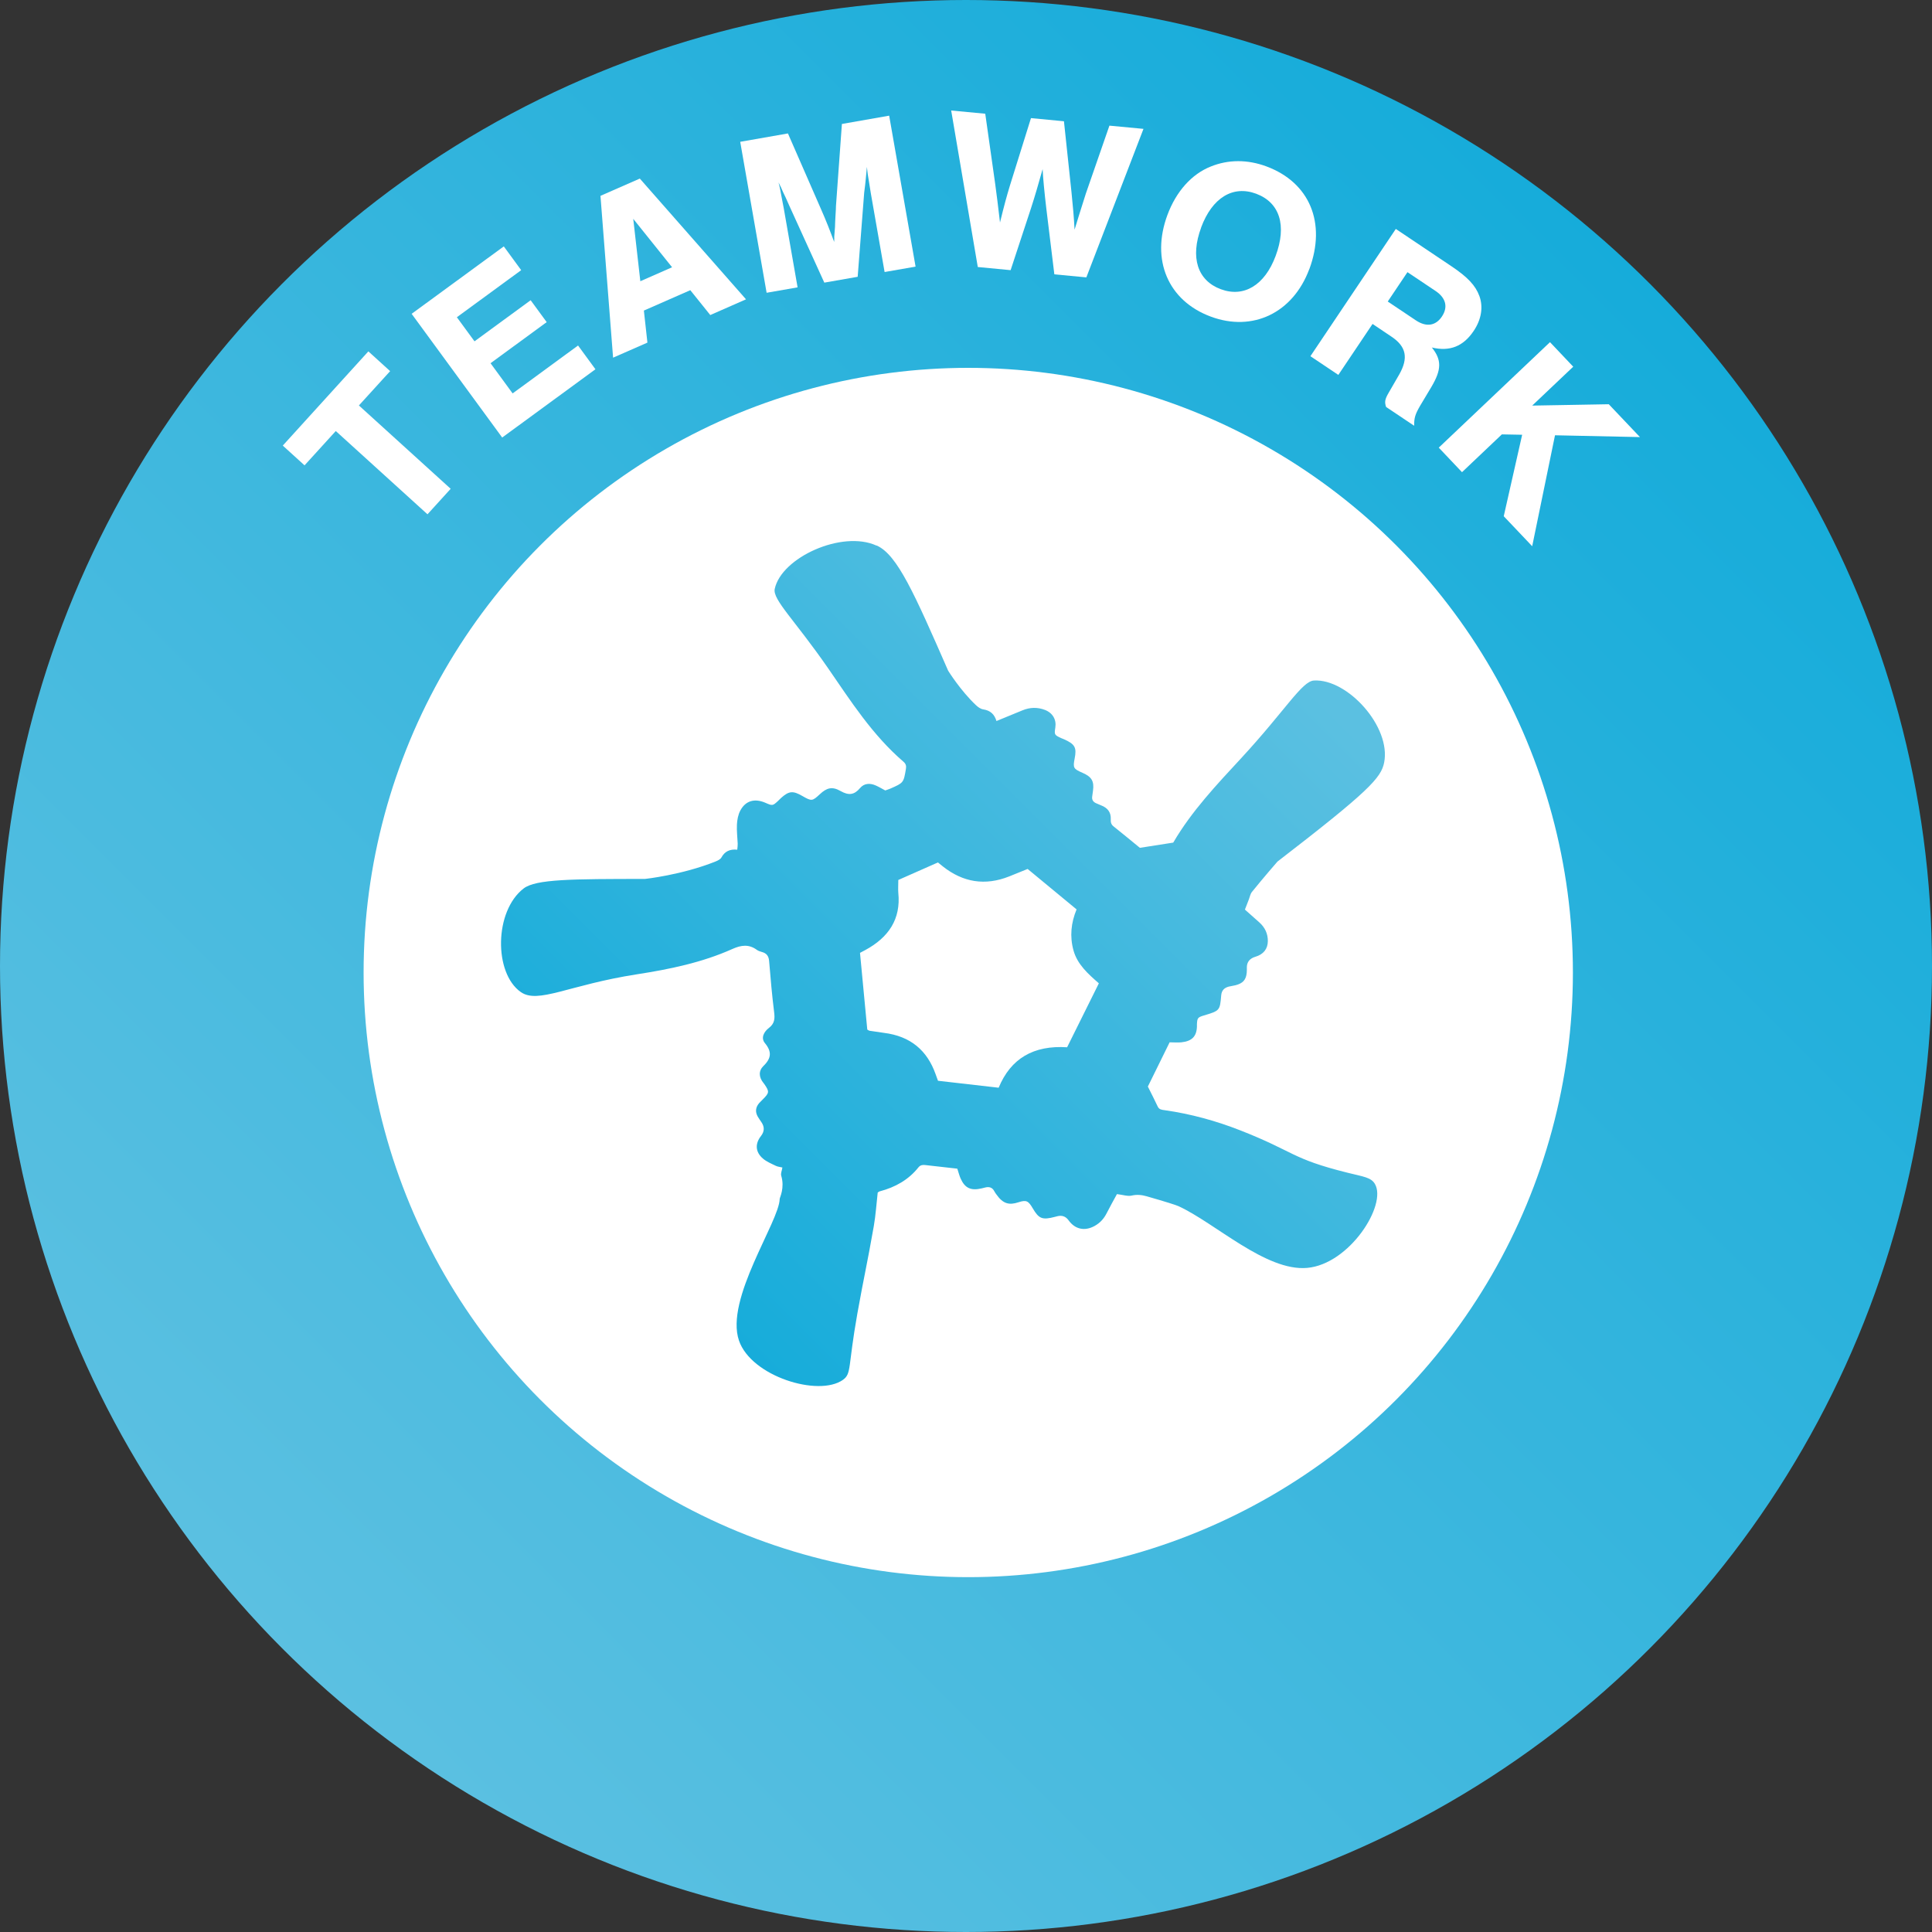
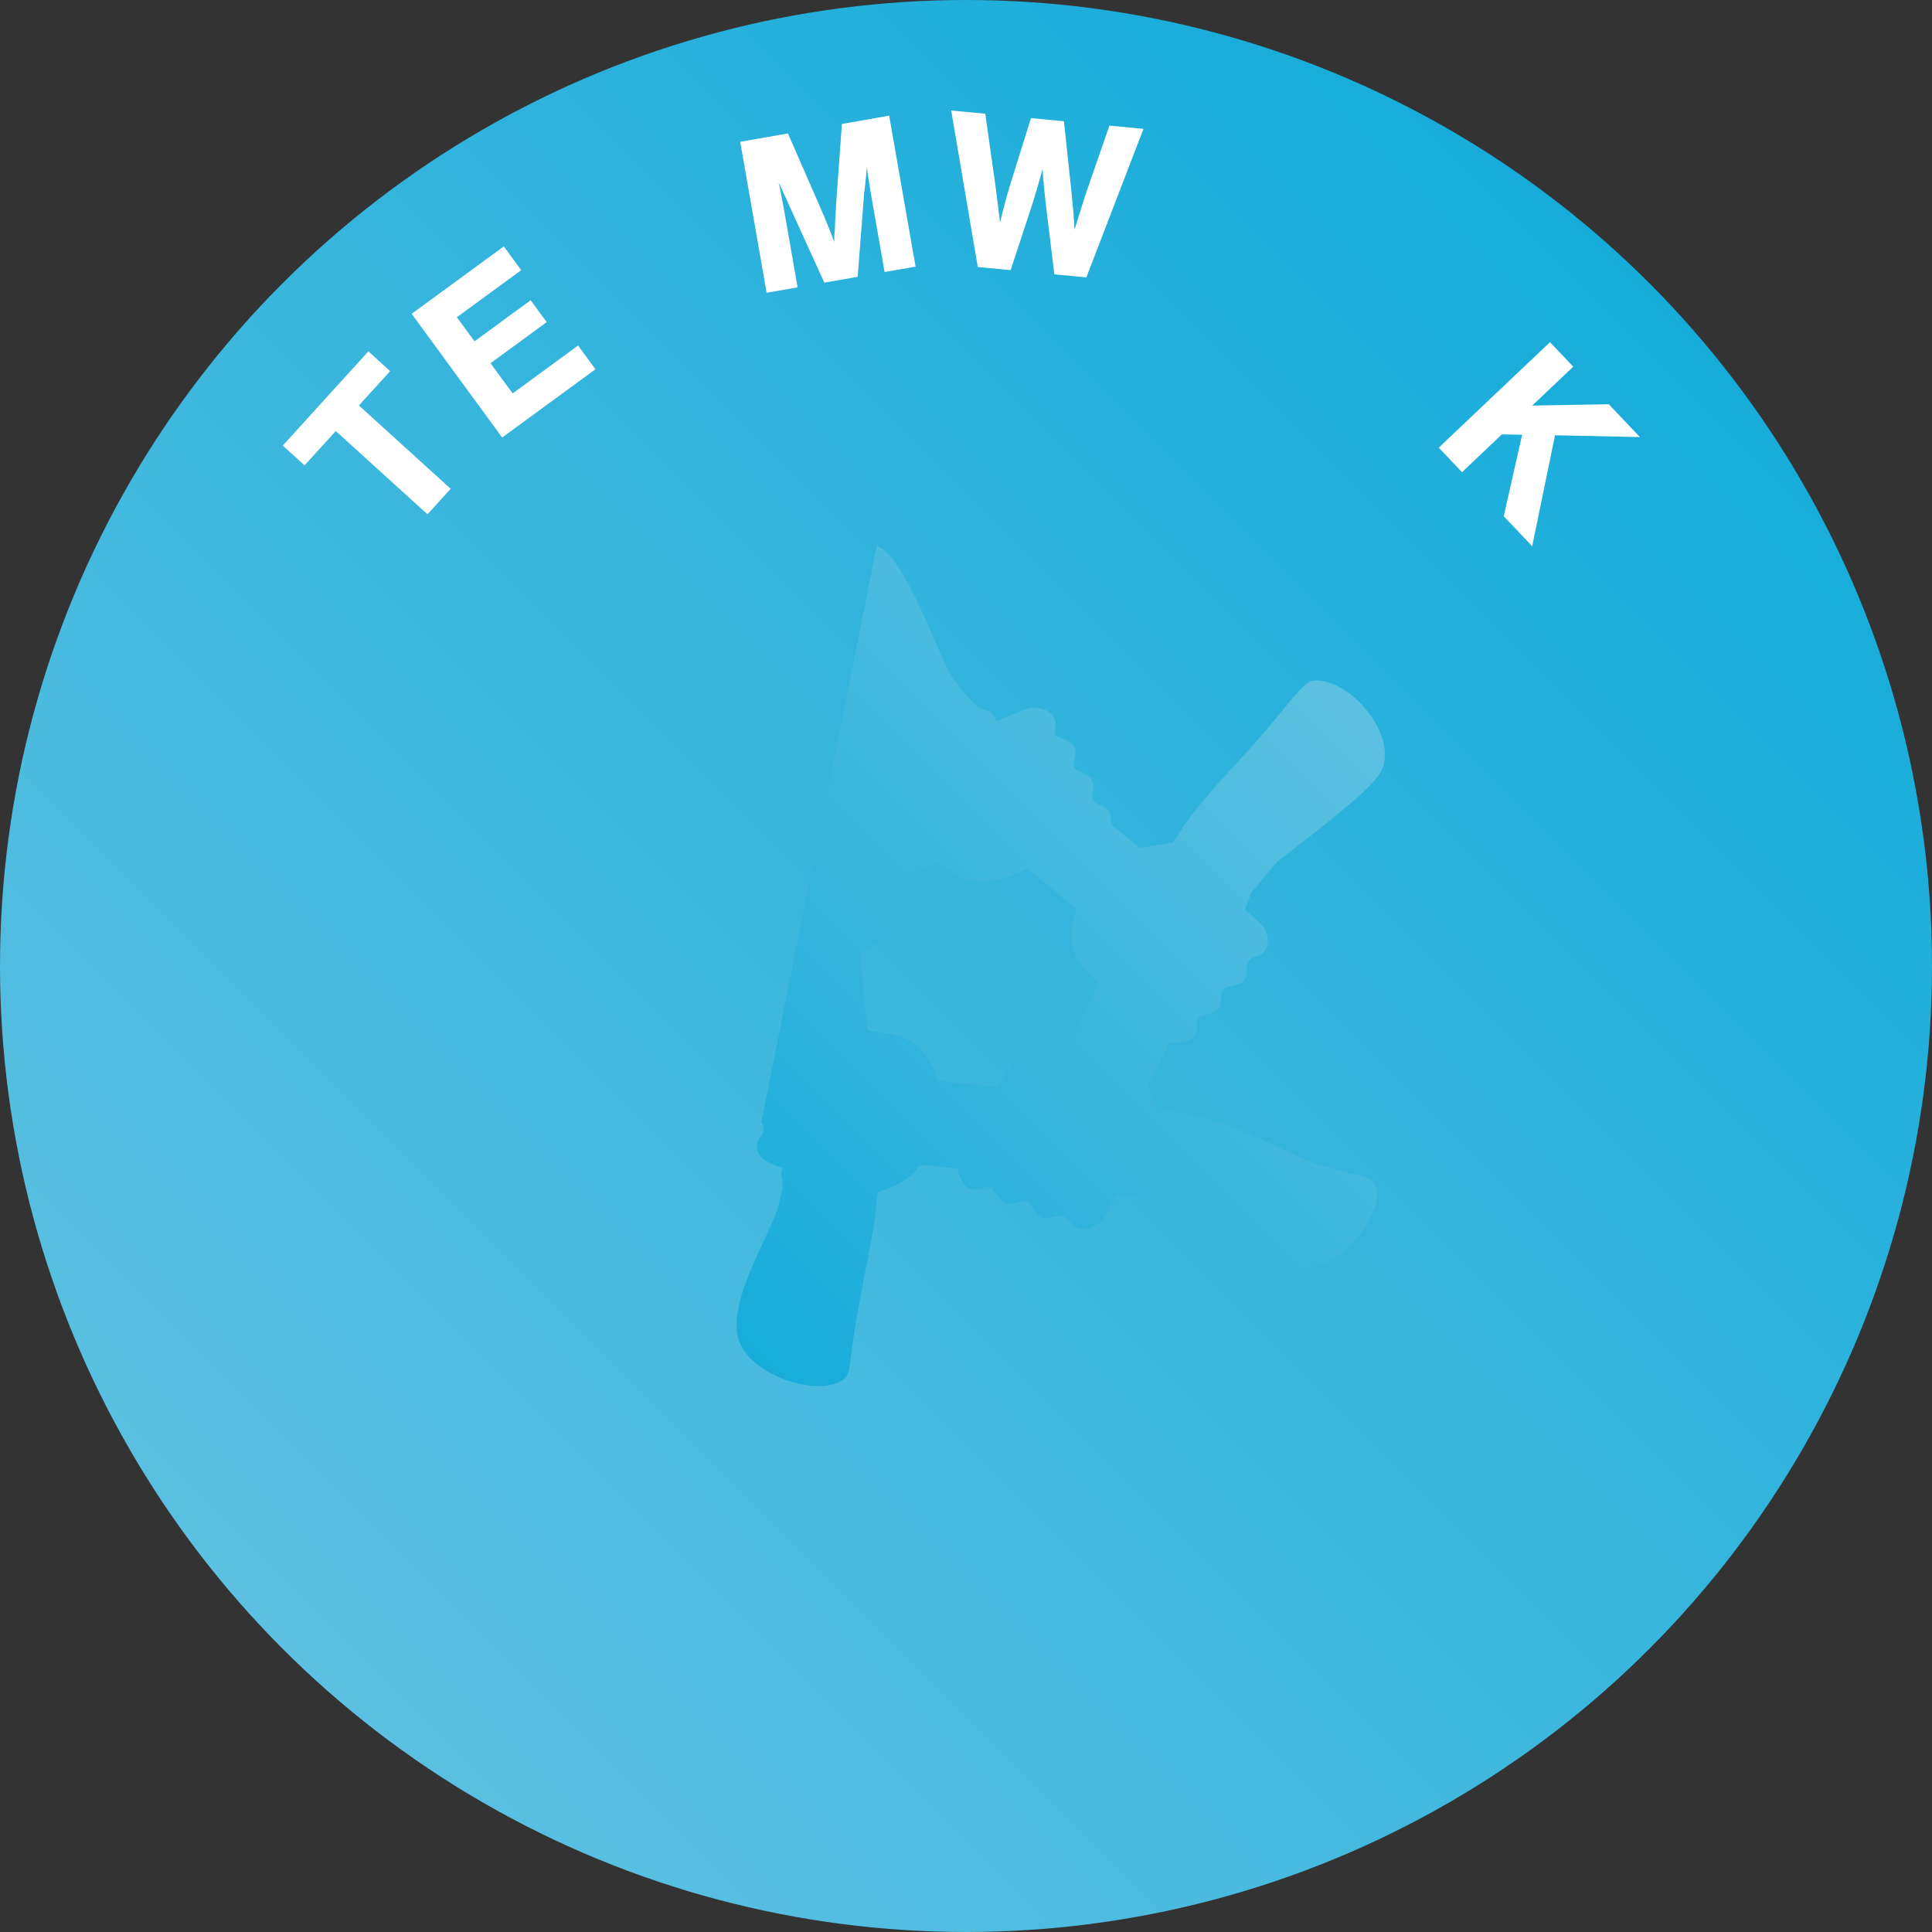
<svg xmlns="http://www.w3.org/2000/svg" xmlns:xlink="http://www.w3.org/1999/xlink" id="Layer_1" viewBox="0 0 300 300">
  <rect x="0" y="0" width="300" height="300" fill="#333333" stroke="none" />
  <defs>
    <style>.cls-1{fill:url(#linear-gradient);}.cls-2{fill:#fff;}.cls-3{fill:url(#linear-gradient-2);}</style>
    <linearGradient id="linear-gradient" x1="256.07" y1="43.93" x2="43.93" y2="256.07" gradientTransform="matrix(1, 0, 0, 1, 0, 0)" gradientUnits="userSpaceOnUse">
      <stop offset="0" stop-color="#16acda" />
      <stop offset="1" stop-color="#5bc0e1" />
    </linearGradient>
    <linearGradient id="linear-gradient-2" x1="105.26" y1="201.55" x2="201.81" y2="105" xlink:href="#linear-gradient" />
  </defs>
  <circle class="cls-1" cx="150" cy="150" r="150" />
  <g>
    <path class="cls-2" d="M69.98,75.9l-3.6,3.96-14.24-12.93-4.85,5.33-3.38-3.07,13.29-14.63,3.38,3.07-4.85,5.33,14.24,12.93Z" />
    <path class="cls-2" d="M80.93,41.95l-9.99,7.31,2.74,3.74,8.72-6.38,2.49,3.4-8.72,6.38,3.43,4.69,10.16-7.44,2.7,3.69-14.48,10.6-14.06-19.21,14.31-10.47,2.7,3.69Z" />
-     <path class="cls-2" d="M99.98,48.22l.55,4.98-5.33,2.34-1.96-25.13,6.11-2.68,16.49,18.75-5.55,2.44-3.1-3.86-7.22,3.17Zm-1.65-14.24l1.1,9.69,4.93-2.17-6.03-7.52Z" />
    <path class="cls-2" d="M128,43.89l-5.42-11.91c-.43-1.01-.77-1.71-1-2.18-.3-.71-.36-.84-.69-1.47,.22,.83,.32,1.43,.39,1.82l.43,2.24,2.14,12.23-4.81,.84-4.1-23.44,7.41-1.3,5.13,11.74c.78,1.75,1.5,3.61,2.05,5.11,.03-.48,.02-.73,.01-.76l.12-1.58c0-.43,.04-.99,.07-1.64,.05-.77,.09-1.54,.08-1.61l.92-12.73,7.34-1.29,4.1,23.44-4.81,.84-2.14-12.23-.36-2.25c-.08-.46-.17-.98-.25-1.84-.14,1.47-.22,2.47-.27,2.8-.1,.67-.13,1.15-.15,1.19l-1.01,13.07-5.2,.91Z" />
    <path class="cls-2" d="M151.83,41.46l-4.13-24.3,5.29,.5,1.54,10.87c.27,2.03,.42,3.16,.75,6.02,.65-2.66,1.03-4.06,1.56-5.8l3.25-10.41,5.12,.49,1.17,11.01c.24,2.39,.36,3.69,.48,5.82,.31-1.01,.88-2.89,1.75-5.6l3.66-10.55,5.29,.5-8.87,23.06-4.97-.47-1.23-10.08c-.3-2.5-.55-5.11-.59-6.26-.71,2.51-1.14,4.01-1.79,6.03l-3.18,9.66-5.12-.49Z" />
-     <path class="cls-2" d="M203.3,41.8c-2.53,6.79-8.78,9.79-15.3,7.36-6.62-2.46-9.32-8.8-6.72-15.79,1.36-3.65,3.76-6.33,6.72-7.51,2.74-1.11,5.71-1.11,8.65-.02,6.72,2.5,9.33,8.77,6.66,15.96Zm-16.78-6.48c-1.73,4.65-.59,8.24,3.05,9.59,3.58,1.33,6.82-.62,8.51-5.17,1.76-4.72,.65-8.29-3.03-9.66-3.61-1.34-6.82,.62-8.54,5.24Z" />
-     <path class="cls-2" d="M207.84,58.23l-4.36-2.92,13.26-19.76,8.62,5.78c2.55,1.71,3.75,2.99,4.36,4.64,.62,1.7,.31,3.64-.89,5.42-1.61,2.4-3.71,3.23-6.49,2.57,1.54,1.93,1.52,3.43-.08,6.13l-1.74,2.91c-.79,1.36-.94,1.91-.93,3.11l-4.36-2.92c-.25-.77-.2-1.17,.41-2.22l1.63-2.82c1.45-2.55,1.1-4.33-1.18-5.86l-2.96-1.99-5.31,7.91Zm12.01-8.49c1.63,1.09,3.08,.86,4.05-.59,.97-1.45,.64-2.88-.99-3.97l-4.36-2.92-3.06,4.56,4.36,2.92Z" />
    <path class="cls-2" d="M237.92,84.82l-4.42-4.66,2.86-12.65-3.15-.06-6.19,5.87-3.61-3.81,17.27-16.38,3.61,3.81-6.37,6.04,11.89-.21,4.84,5.1-13.19-.28-3.54,17.22Z" />
  </g>
-   <circle class="cls-2" cx="150.35" cy="151.01" r="93.89" />
-   <path class="cls-3" d="M136.16,84.72c3.19,1.45,5.82,7.44,11.07,19.43,0,0,1.92,3.1,4.35,5.38,.3,.28,.7,.56,1.09,.62,1.11,.17,1.74,.75,2.06,1.81,1.37-.56,2.7-1.11,4.04-1.66,1.16-.48,2.34-.51,3.5-.06,1.2,.47,1.79,1.51,1.6,2.73-.17,1.11-.15,1.15,.9,1.64,.16,.07,.33,.13,.49,.2,1.66,.75,1.95,1.27,1.61,2.98-.28,1.44-.19,1.6,1.22,2.21,1.43,.62,1.83,1.31,1.63,2.78-.04,.29-.07,.58-.12,.87-.09,.53,.14,.89,.66,1.1,.25,.1,.48,.21,.73,.31,1.03,.39,1.54,1.11,1.49,2.14-.02,.44,.03,.8,.42,1.11,1.42,1.13,2.82,2.29,4.1,3.34,1.78-.28,3.39-.53,5.17-.81-.07,.08,0,.02,.04-.05,2.83-4.84,6.71-8.94,10.53-13.07,6.9-7.47,9.41-11.94,11.29-12.05,5.21-.3,12,7.17,10.9,12.74-.47,2.37-2.37,4.44-16.57,15.38,0,0-2.25,2.58-3.96,4.71-.25,.31-.32,.75-.47,1.14-.18,.47-.37,.95-.62,1.6,.65,.57,1.45,1.28,2.24,1.99,.88,.79,1.33,1.76,1.32,2.91-.01,1.21-.69,2.06-1.92,2.42q-1.31,.39-1.34,1.61c0,.29,.01,.59-.02,.88-.11,1.11-.59,1.64-1.75,1.94-.34,.09-.7,.12-1.04,.21-.71,.19-1.1,.6-1.17,1.34-.2,2.4-.22,2.4-2.72,3.15-.92,.28-1,.39-1.05,1.34,0,.13,0,.25,0,.38-.05,1.52-.78,2.27-2.42,2.44-.57,.06-1.15,0-1.82,0-1.14,2.31-2.27,4.62-3.38,6.87,.53,1.07,1.06,2.08,1.53,3.1,.22,.48,.64,.51,1.09,.57,4.07,.58,7.99,1.66,11.78,3.15,8.45,3.32,7.82,4.37,16.61,6.56,2.49,.62,3.64,.72,4.24,1.73,1.93,3.25-3.94,12.49-10.54,13.05-6.4,.55-14.28-6.99-19.96-9.59-.32-.15-1.85-.65-4.93-1.53-.76-.22-1.51-.3-2.34-.11-.62,.14-1.35-.12-2.28-.23-.48,.88-1.07,1.93-1.62,3.01-.42,.82-1.01,1.47-1.84,1.93-1.54,.86-3.05,.53-4.05-.87q-.65-.9-1.72-.64c-.13,.03-.26,.06-.39,.1-1.97,.52-2.5,.31-3.46-1.33-.67-1.14-.98-1.34-2.22-.93-1.42,.47-2.38,.25-3.39-1.18-.12-.17-.26-.34-.35-.53-.3-.59-.79-.75-1.44-.58-.17,.04-.34,.09-.52,.13-1.68,.39-2.61-.03-3.28-1.54-.2-.46-.32-.95-.51-1.52-1.63-.18-3.3-.37-4.97-.56-.42-.05-.77,0-1.06,.35-1.52,1.92-3.58,3.09-6.01,3.73-.12,.03-.22,.13-.32,.19-.2,1.76-.31,3.51-.61,5.23-1.07,6.08-1.51,7.76-2.55,13.56-1.49,8.35-.87,9.32-2.25,10.3-3.79,2.67-14.22-.54-16.13-6.1-2.22-6.46,6.27-18.49,6.32-22.01,0-.19,.81-1.7,.24-3.59-.11-.36,.11-.8,.18-1.28-.36-.09-.72-.11-1.02-.26-.7-.34-1.46-.65-2.03-1.15-1.16-1.02-1.21-2.29-.27-3.49q.82-1.05,.05-2.16c-.19-.28-.39-.56-.56-.85-.42-.74-.33-1.45,.23-2.1,.17-.19,.36-.37,.54-.55,1.04-1.03,1.06-1.22,.27-2.37-.05-.07-.1-.14-.15-.2-.73-.88-.78-1.88,0-2.64,1.23-1.19,1.32-2.22,.23-3.54-.68-.82-.14-1.78,.59-2.34,.95-.72,.96-1.51,.83-2.53-.33-2.61-.55-5.23-.77-7.86-.06-.77-.37-1.24-1.17-1.44-.25-.07-.52-.16-.73-.31-1.24-.91-2.42-.76-3.79-.15-4.7,2.11-9.74,3.15-14.84,3.94-10.61,1.65-15.35,4.65-18.04,2.75-4.19-2.95-4.12-12.57,.45-16.08,1.9-1.46,7.55-1.47,18.85-1.48,0,0,5.71-.61,10.93-2.7,.35-.14,.77-.34,.93-.63,.51-.94,1.3-1.33,2.46-1.21,.03-.36,.08-.64,.07-.91-.04-1-.17-2.01-.12-3,.04-.73,.18-1.51,.52-2.16,.82-1.55,2.24-1.94,3.91-1.21,1.09,.48,1.13,.47,1.95-.29,.16-.15,.3-.31,.46-.45,1.22-1.1,1.85-1.17,3.3-.33,1.46,.84,1.56,.83,2.73-.26,1.07-1,1.91-1.25,3.22-.5,1.28,.73,2.14,.6,3.04-.47,.63-.74,1.53-.79,2.43-.39,.48,.21,.93,.48,1.47,.77,.21-.08,.51-.16,.78-.28,2.08-.91,2.07-.92,2.43-3.06,.08-.46,0-.79-.37-1.11-4.86-4.18-8.2-9.44-11.73-14.55-5.16-7.46-8.62-10.63-8.27-12.29,1.03-4.88,10.44-9.16,15.78-6.74Zm29.55,77.88c1.65-3.33,3.27-6.58,4.92-9.91-1.68-1.47-3.34-2.94-3.94-5.11-.6-2.17-.38-4.29,.48-6.37-2.56-2.11-5.06-4.18-7.6-6.28-.97,.39-1.91,.77-2.84,1.15-3.78,1.51-7.21,.92-10.32-1.54-.23-.19-.47-.38-.77-.62-2.08,.92-4.15,1.84-6.15,2.72,0,.76-.05,1.39,0,2.01,.41,4.05-1.49,6.91-5.14,8.88-.26,.14-.53,.28-.81,.43,.38,4.03,.76,8,1.13,11.91,.18,.1,.25,.17,.33,.18,.75,.11,1.49,.23,2.24,.33,4.16,.51,6.74,2.75,8.04,6.42,.12,.34,.25,.69,.37,1.02l9.42,1.08c1.88-4.54,5.41-6.62,10.65-6.28Z" />
+   <path class="cls-3" d="M136.16,84.72c3.19,1.45,5.82,7.44,11.07,19.43,0,0,1.92,3.1,4.35,5.38,.3,.28,.7,.56,1.09,.62,1.11,.17,1.74,.75,2.06,1.81,1.37-.56,2.7-1.11,4.04-1.66,1.16-.48,2.34-.51,3.5-.06,1.2,.47,1.79,1.51,1.6,2.73-.17,1.11-.15,1.15,.9,1.64,.16,.07,.33,.13,.49,.2,1.66,.75,1.95,1.27,1.61,2.98-.28,1.44-.19,1.6,1.22,2.21,1.43,.62,1.83,1.31,1.63,2.78-.04,.29-.07,.58-.12,.87-.09,.53,.14,.89,.66,1.1,.25,.1,.48,.21,.73,.31,1.03,.39,1.54,1.11,1.49,2.14-.02,.44,.03,.8,.42,1.11,1.42,1.13,2.82,2.29,4.1,3.34,1.78-.28,3.39-.53,5.17-.81-.07,.08,0,.02,.04-.05,2.83-4.84,6.71-8.94,10.53-13.07,6.9-7.47,9.41-11.94,11.29-12.05,5.21-.3,12,7.17,10.9,12.74-.47,2.37-2.37,4.44-16.57,15.38,0,0-2.25,2.58-3.96,4.71-.25,.31-.32,.75-.47,1.14-.18,.47-.37,.95-.62,1.6,.65,.57,1.45,1.28,2.24,1.99,.88,.79,1.33,1.76,1.32,2.91-.01,1.21-.69,2.06-1.92,2.42q-1.31,.39-1.34,1.61c0,.29,.01,.59-.02,.88-.11,1.11-.59,1.64-1.75,1.94-.34,.09-.7,.12-1.04,.21-.71,.19-1.1,.6-1.17,1.34-.2,2.4-.22,2.4-2.72,3.15-.92,.28-1,.39-1.05,1.34,0,.13,0,.25,0,.38-.05,1.52-.78,2.27-2.42,2.44-.57,.06-1.15,0-1.82,0-1.14,2.31-2.27,4.62-3.38,6.87,.53,1.07,1.06,2.08,1.53,3.1,.22,.48,.64,.51,1.09,.57,4.07,.58,7.99,1.66,11.78,3.15,8.45,3.32,7.82,4.37,16.61,6.56,2.49,.62,3.64,.72,4.24,1.73,1.93,3.25-3.94,12.49-10.54,13.05-6.4,.55-14.28-6.99-19.96-9.59-.32-.15-1.85-.65-4.93-1.53-.76-.22-1.51-.3-2.34-.11-.62,.14-1.35-.12-2.28-.23-.48,.88-1.07,1.93-1.62,3.01-.42,.82-1.01,1.47-1.84,1.93-1.54,.86-3.05,.53-4.05-.87q-.65-.9-1.72-.64c-.13,.03-.26,.06-.39,.1-1.97,.52-2.5,.31-3.46-1.33-.67-1.14-.98-1.34-2.22-.93-1.42,.47-2.38,.25-3.39-1.18-.12-.17-.26-.34-.35-.53-.3-.59-.79-.75-1.44-.58-.17,.04-.34,.09-.52,.13-1.68,.39-2.61-.03-3.28-1.54-.2-.46-.32-.95-.51-1.52-1.63-.18-3.3-.37-4.97-.56-.42-.05-.77,0-1.06,.35-1.52,1.92-3.58,3.09-6.01,3.73-.12,.03-.22,.13-.32,.19-.2,1.76-.31,3.51-.61,5.23-1.07,6.08-1.51,7.76-2.55,13.56-1.49,8.35-.87,9.32-2.25,10.3-3.79,2.67-14.22-.54-16.13-6.1-2.22-6.46,6.27-18.49,6.32-22.01,0-.19,.81-1.7,.24-3.59-.11-.36,.11-.8,.18-1.28-.36-.09-.72-.11-1.02-.26-.7-.34-1.46-.65-2.03-1.15-1.16-1.02-1.21-2.29-.27-3.49q.82-1.05,.05-2.16Zm29.55,77.88c1.65-3.33,3.27-6.58,4.92-9.91-1.68-1.47-3.34-2.94-3.94-5.11-.6-2.17-.38-4.29,.48-6.37-2.56-2.11-5.06-4.18-7.6-6.28-.97,.39-1.91,.77-2.84,1.15-3.78,1.51-7.21,.92-10.32-1.54-.23-.19-.47-.38-.77-.62-2.08,.92-4.15,1.84-6.15,2.72,0,.76-.05,1.39,0,2.01,.41,4.05-1.49,6.91-5.14,8.88-.26,.14-.53,.28-.81,.43,.38,4.03,.76,8,1.13,11.91,.18,.1,.25,.17,.33,.18,.75,.11,1.49,.23,2.24,.33,4.16,.51,6.74,2.75,8.04,6.42,.12,.34,.25,.69,.37,1.02l9.42,1.08c1.88-4.54,5.41-6.62,10.65-6.28Z" />
</svg>